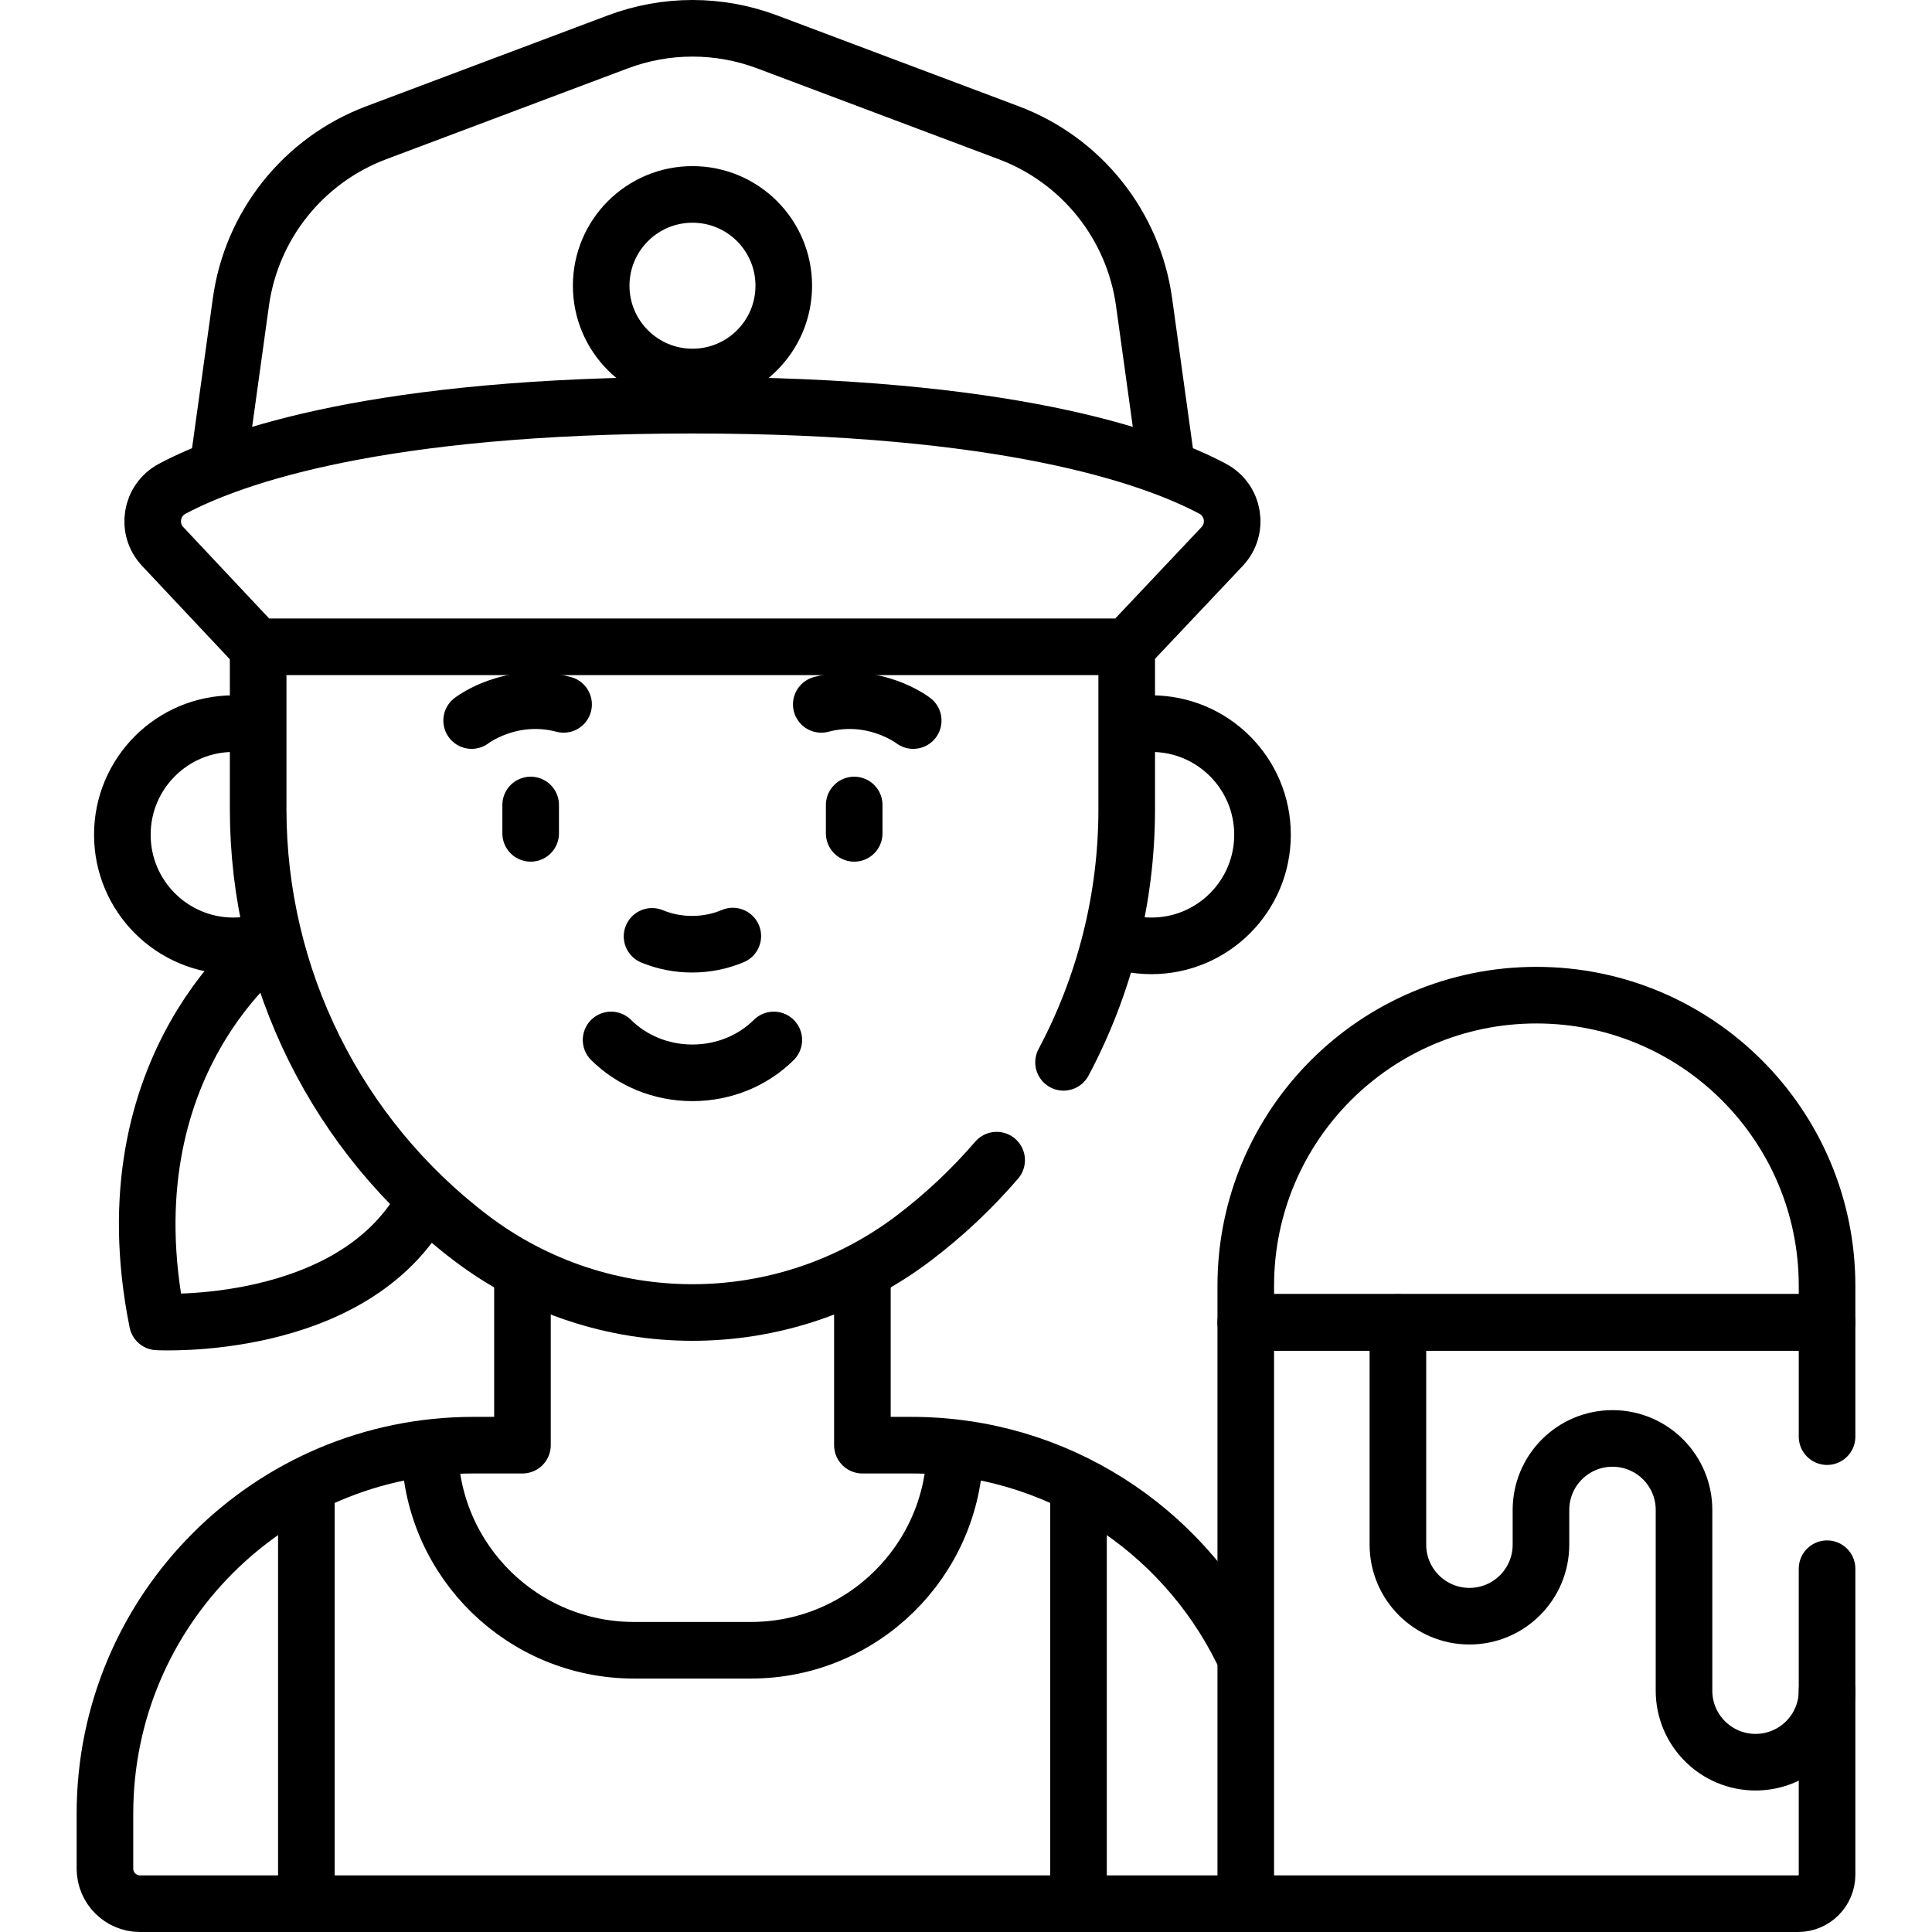
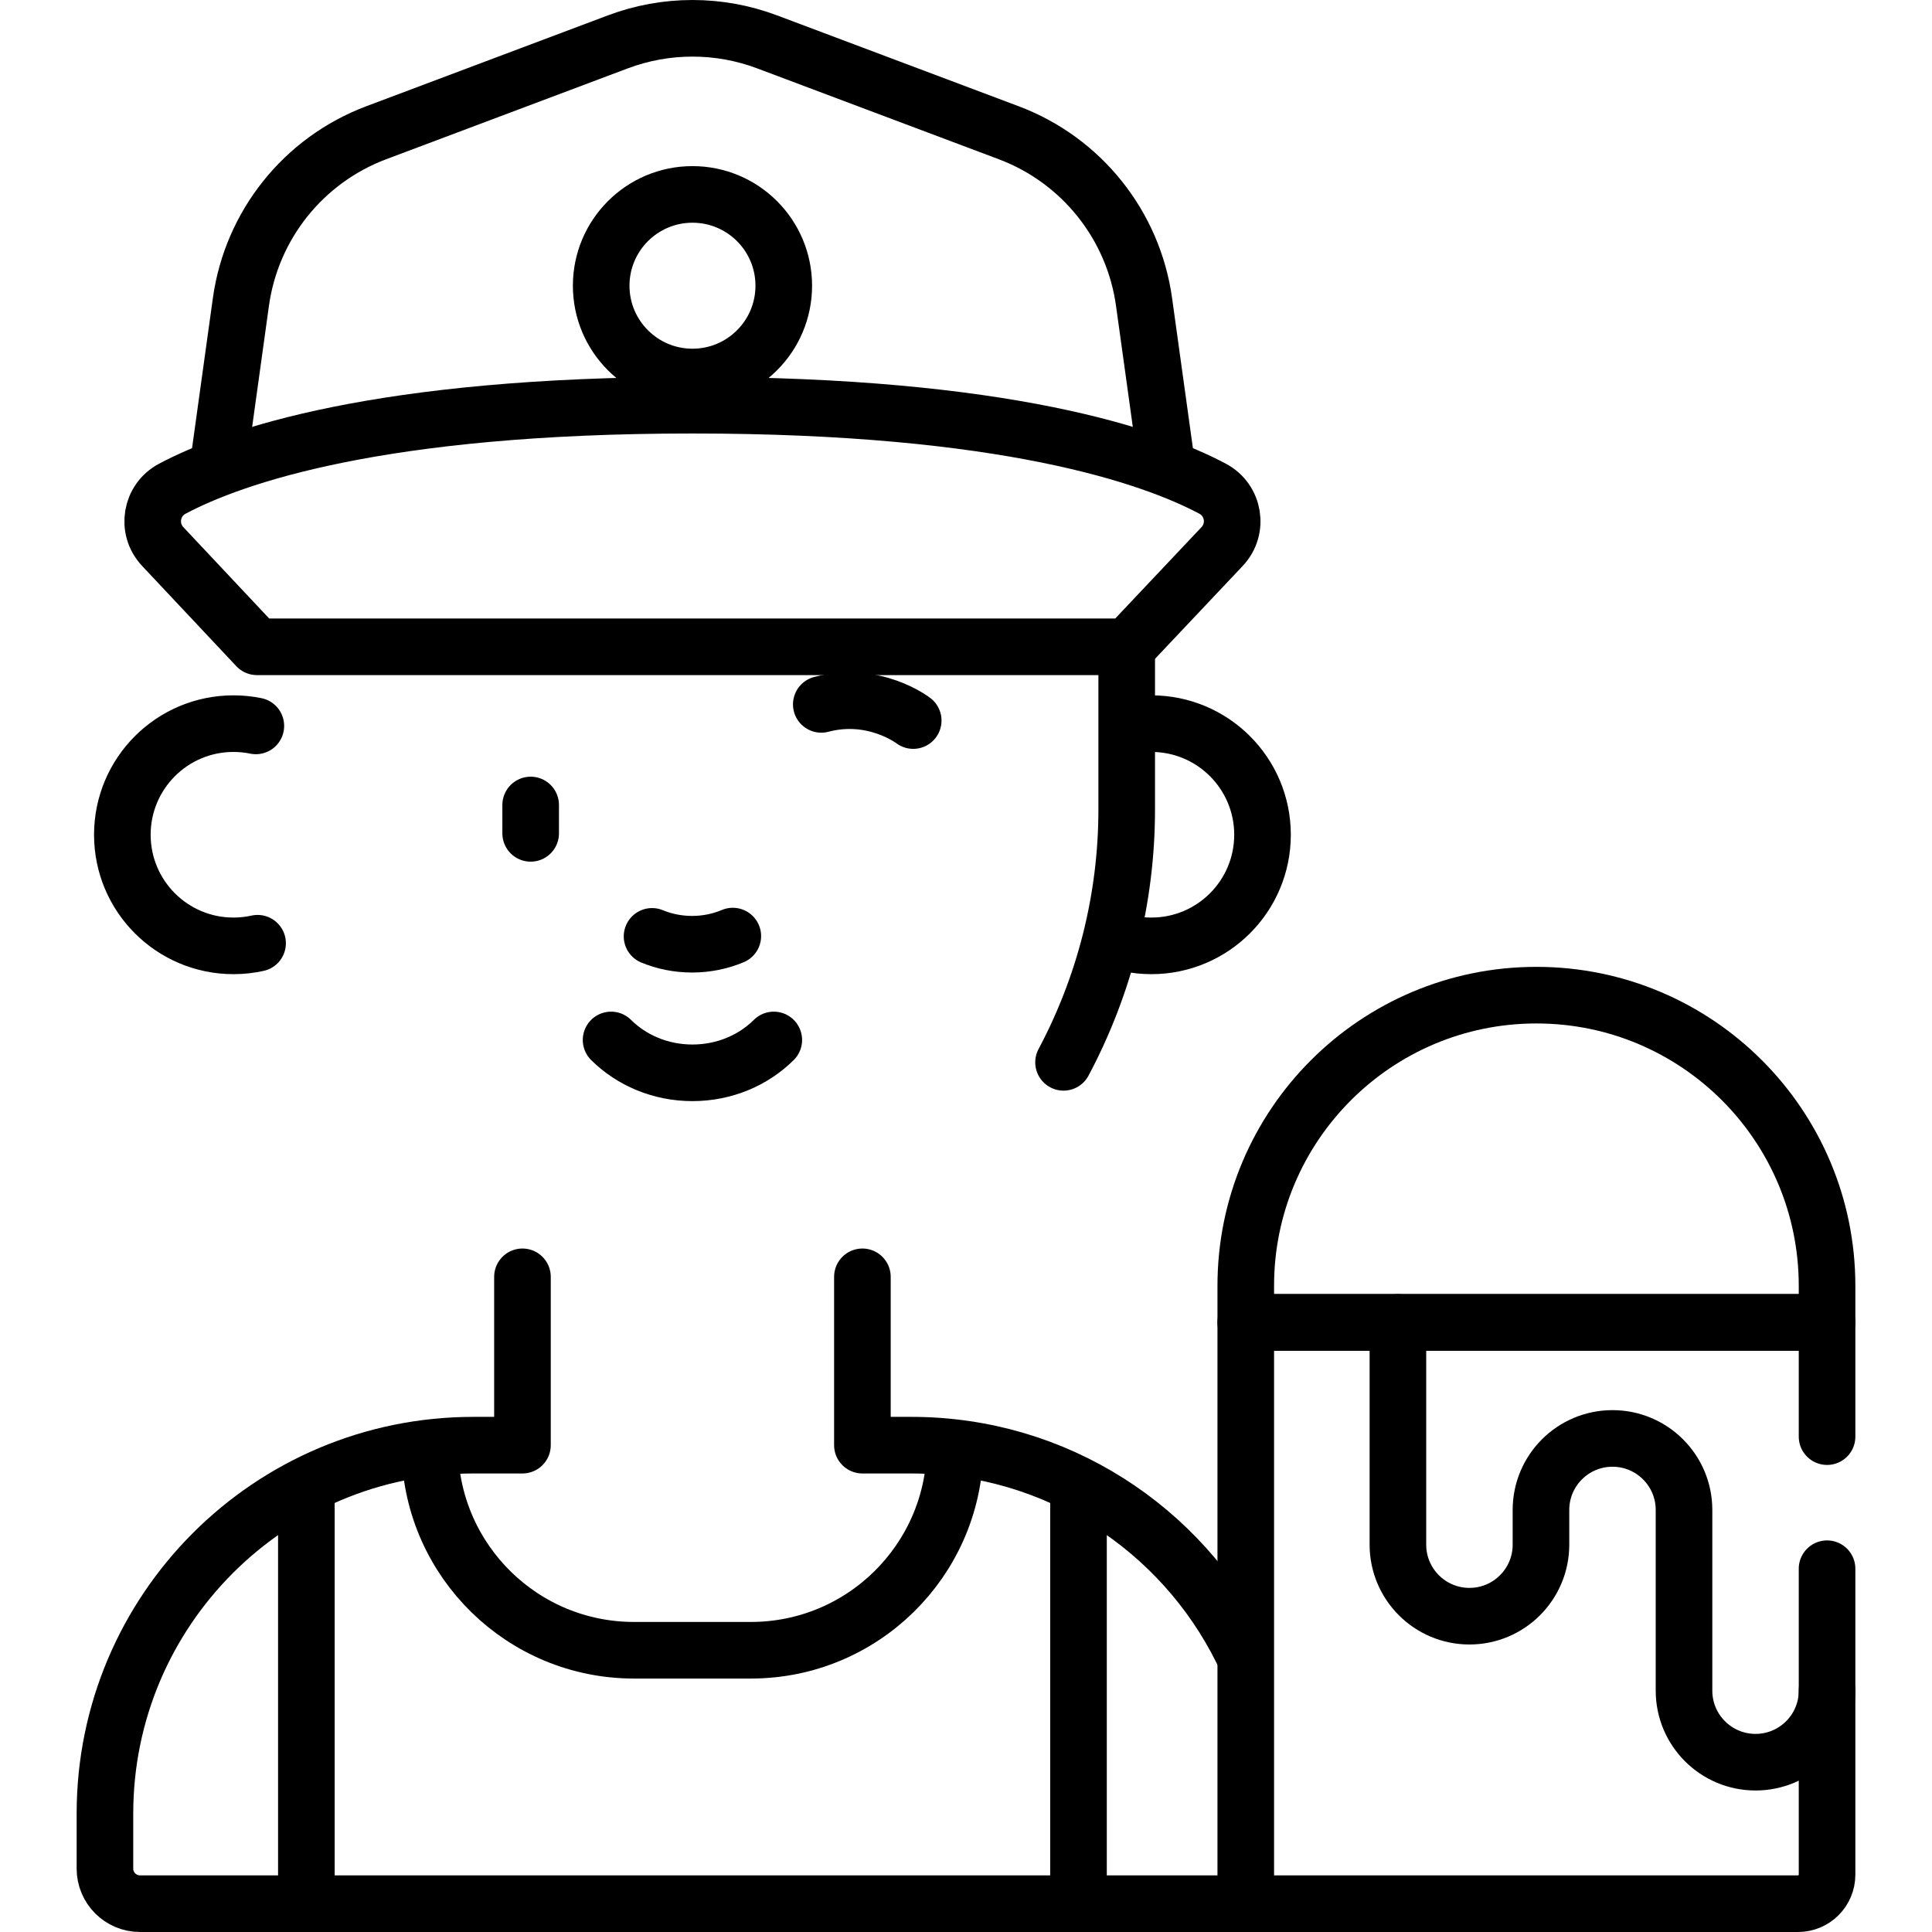
<svg xmlns="http://www.w3.org/2000/svg" version="1.1" id="Capa_1" x="0px" y="0px" viewBox="0 0 512 512" style="enable-background:new 0 0 512 512;" xml:space="preserve">
  <g>
    <path style="fill:none;stroke:#000000;stroke-width:15;stroke-linecap:round;stroke-linejoin:round;stroke-miterlimit:10;" d="&#10;&#09;&#09;M253.105,384.202c-0.542,29.435-24.562,53.132-54.126,53.132h-30.954c-29.454,0-53.405-23.52-54.119-52.802" />
    <path style="fill:none;stroke:#000000;stroke-width:15;stroke-linecap:round;stroke-linejoin:round;stroke-miterlimit:10;" d="&#10;&#09;&#09;M329.092,437.331c-15.959-32.205-49.166-54.346-87.544-54.346h-13.002v-44.612" />
    <path style="fill:none;stroke:#000000;stroke-width:15;stroke-linecap:round;stroke-linejoin:round;stroke-miterlimit:10;" d="&#10;&#09;&#09;M138.457,338.373v44.612h-13.002c-53.927,0-97.644,43.717-97.644,97.644v14.571c0,5.136,4.163,9.299,9.299,9.299h292.784" />
    <path style="fill:none;stroke:#000000;stroke-width:15;stroke-linecap:round;stroke-linejoin:round;stroke-miterlimit:10;" d="&#10;&#09;&#09;M68.261,249.966c-2.058,0.456-4.197,0.696-6.392,0.696c-16.262,0-29.445-13.183-29.445-29.445s13.183-29.445,29.445-29.445&#10;&#09;&#09;c2.033,0,4.017,0.206,5.934,0.598" />
    <path style="fill:none;stroke:#000000;stroke-width:15;stroke-linecap:round;stroke-linejoin:round;stroke-miterlimit:10;" d="&#10;&#09;&#09;M299.201,250.063c1.917,0.392,3.901,0.598,5.934,0.598c16.262,0,29.445-13.183,29.445-29.445s-13.183-29.445-29.445-29.445&#10;&#09;&#09;c-1.552,0-3.076,0.12-4.564,0.352" />
-     <path style="fill:none;stroke:#000000;stroke-width:15;stroke-linecap:round;stroke-linejoin:round;stroke-miterlimit:10;" d="&#10;&#09;&#09;M264.121,307.453c-6.506,7.567-13.848,14.498-21.953,20.644l0,0c-34.687,26.307-82.646,26.307-117.333,0l0,0&#10;&#09;&#09;c-35.543-26.956-56.42-68.994-56.42-113.602v-41.603" />
    <path style="fill:none;stroke:#000000;stroke-width:15;stroke-linecap:round;stroke-linejoin:round;stroke-miterlimit:10;" d="&#10;&#09;&#09;M298.589,172.892v41.603c0,23.695-5.891,46.664-16.741,67.033" />
    <line style="fill:none;stroke:#000000;stroke-width:15;stroke-linecap:round;stroke-linejoin:round;stroke-miterlimit:10;" x1="285.812" y1="502.88" x2="285.812" y2="394.881" />
    <line style="fill:none;stroke:#000000;stroke-width:15;stroke-linecap:round;stroke-linejoin:round;stroke-miterlimit:10;" x1="81.191" y1="394.881" x2="81.191" y2="502.88" />
    <path style="fill:none;stroke:#000000;stroke-width:15;stroke-linecap:round;stroke-linejoin:round;stroke-miterlimit:10;" d="&#10;&#09;&#09;M309.228,123.591l-6.04-43.552c-2.829-20.396-16.591-37.61-35.864-44.859l-64.036-24.085c-12.747-4.794-26.801-4.794-39.548,0&#10;&#09;&#09;L99.703,35.18C80.43,42.429,66.668,59.643,63.839,80.039l-6.04,43.552" />
    <path style="fill:none;stroke:#000000;stroke-width:15;stroke-linecap:round;stroke-linejoin:round;stroke-miterlimit:10;" d="&#10;&#09;&#09;M183.514,107.381c-82.928,0-121.612,13.512-137.863,22.144c-5.686,3.02-6.943,10.612-2.534,15.304l24.974,26.58h230.694&#10;&#09;&#09;l25.088-26.576c4.426-4.688,3.177-12.298-2.518-15.321C305.087,120.88,266.401,107.381,183.514,107.381z" />
-     <path style="fill:none;stroke:#000000;stroke-width:15;stroke-linecap:round;stroke-linejoin:round;stroke-miterlimit:10;" d="&#10;&#09;&#09;M72.202,249.861c0,0-44.391,31.668-30.497,100.456c0,0,51.724,2.857,70.66-31.492" />
    <line style="fill:none;stroke:#000000;stroke-width:15;stroke-linecap:round;stroke-linejoin:round;stroke-miterlimit:10;" x1="140.631" y1="213.331" x2="140.631" y2="220.848" />
-     <line style="fill:none;stroke:#000000;stroke-width:15;stroke-linecap:round;stroke-linejoin:round;stroke-miterlimit:10;" x1="226.372" y1="213.331" x2="226.372" y2="220.848" />
-     <path style="fill:none;stroke:#000000;stroke-width:15;stroke-linecap:round;stroke-linejoin:round;stroke-miterlimit:10;" d="&#10;&#09;&#09;M124.991,190.955c0,0,10.315-7.993,24.364-4.287" />
    <path style="fill:none;stroke:#000000;stroke-width:15;stroke-linecap:round;stroke-linejoin:round;stroke-miterlimit:10;" d="&#10;&#09;&#09;M242.012,190.955c0,0-10.315-7.993-24.364-4.287" />
    <path style="fill:none;stroke:#000000;stroke-width:15;stroke-linecap:round;stroke-linejoin:round;stroke-miterlimit:10;" d="&#10;&#09;&#09;M194.202,248.07c-3.292,1.386-6.945,2.158-10.791,2.158c-3.775,0-7.365-0.744-10.61-2.082" />
    <path style="fill:none;stroke:#000000;stroke-width:15;stroke-linecap:round;stroke-linejoin:round;stroke-miterlimit:10;" d="&#10;&#09;&#09;M205.063,275.599c-5.398,5.362-13.061,8.709-21.561,8.709s-16.163-3.348-21.561-8.709" />
    <path style="fill:none;stroke:#000000;stroke-width:15;stroke-linecap:round;stroke-linejoin:round;stroke-miterlimit:10;" d="&#10;&#09;&#09;M484.189,415.727v81.081c0,4.248-3.444,7.692-7.692,7.692H330.141V350.451h154.049v30.272" />
    <path style="fill:none;stroke:#000000;stroke-width:15;stroke-linecap:round;stroke-linejoin:round;stroke-miterlimit:10;" d="&#10;&#09;&#09;M370.461,350.451v58.901c0,10.468,8.486,18.955,18.955,18.955h0c10.468,0,18.955-8.486,18.955-18.955v-9.196&#10;&#09;&#09;c0-10.468,8.486-18.955,18.955-18.955h0c10.468,0,18.955,8.486,18.955,18.955v47.888c0,10.468,8.486,18.955,18.955,18.955h0&#10;&#09;&#09;c10.468,0,18.955-8.486,18.955-18.955" />
    <path style="fill:none;stroke:#000000;stroke-width:15;stroke-linecap:round;stroke-linejoin:round;stroke-miterlimit:10;" d="&#10;&#09;&#09;M407.165,263.727L407.165,263.727c-42.539,0-77.024,34.485-77.024,77.024v9.7h154.049v-9.7&#10;&#09;&#09;C484.189,298.212,449.704,263.727,407.165,263.727z" />
    <circle style="fill:none;stroke:#000000;stroke-width:15;stroke-linecap:round;stroke-linejoin:round;stroke-miterlimit:10;" cx="183.514" cy="75.716" r="24.193" />
  </g>
  <g>
</g>
  <g>
</g>
  <g>
</g>
  <g>
</g>
  <g>
</g>
  <g>
</g>
  <g>
</g>
  <g>
</g>
  <g>
</g>
  <g>
</g>
  <g>
</g>
  <g>
</g>
  <g>
</g>
  <g>
</g>
  <g>
</g>
</svg>